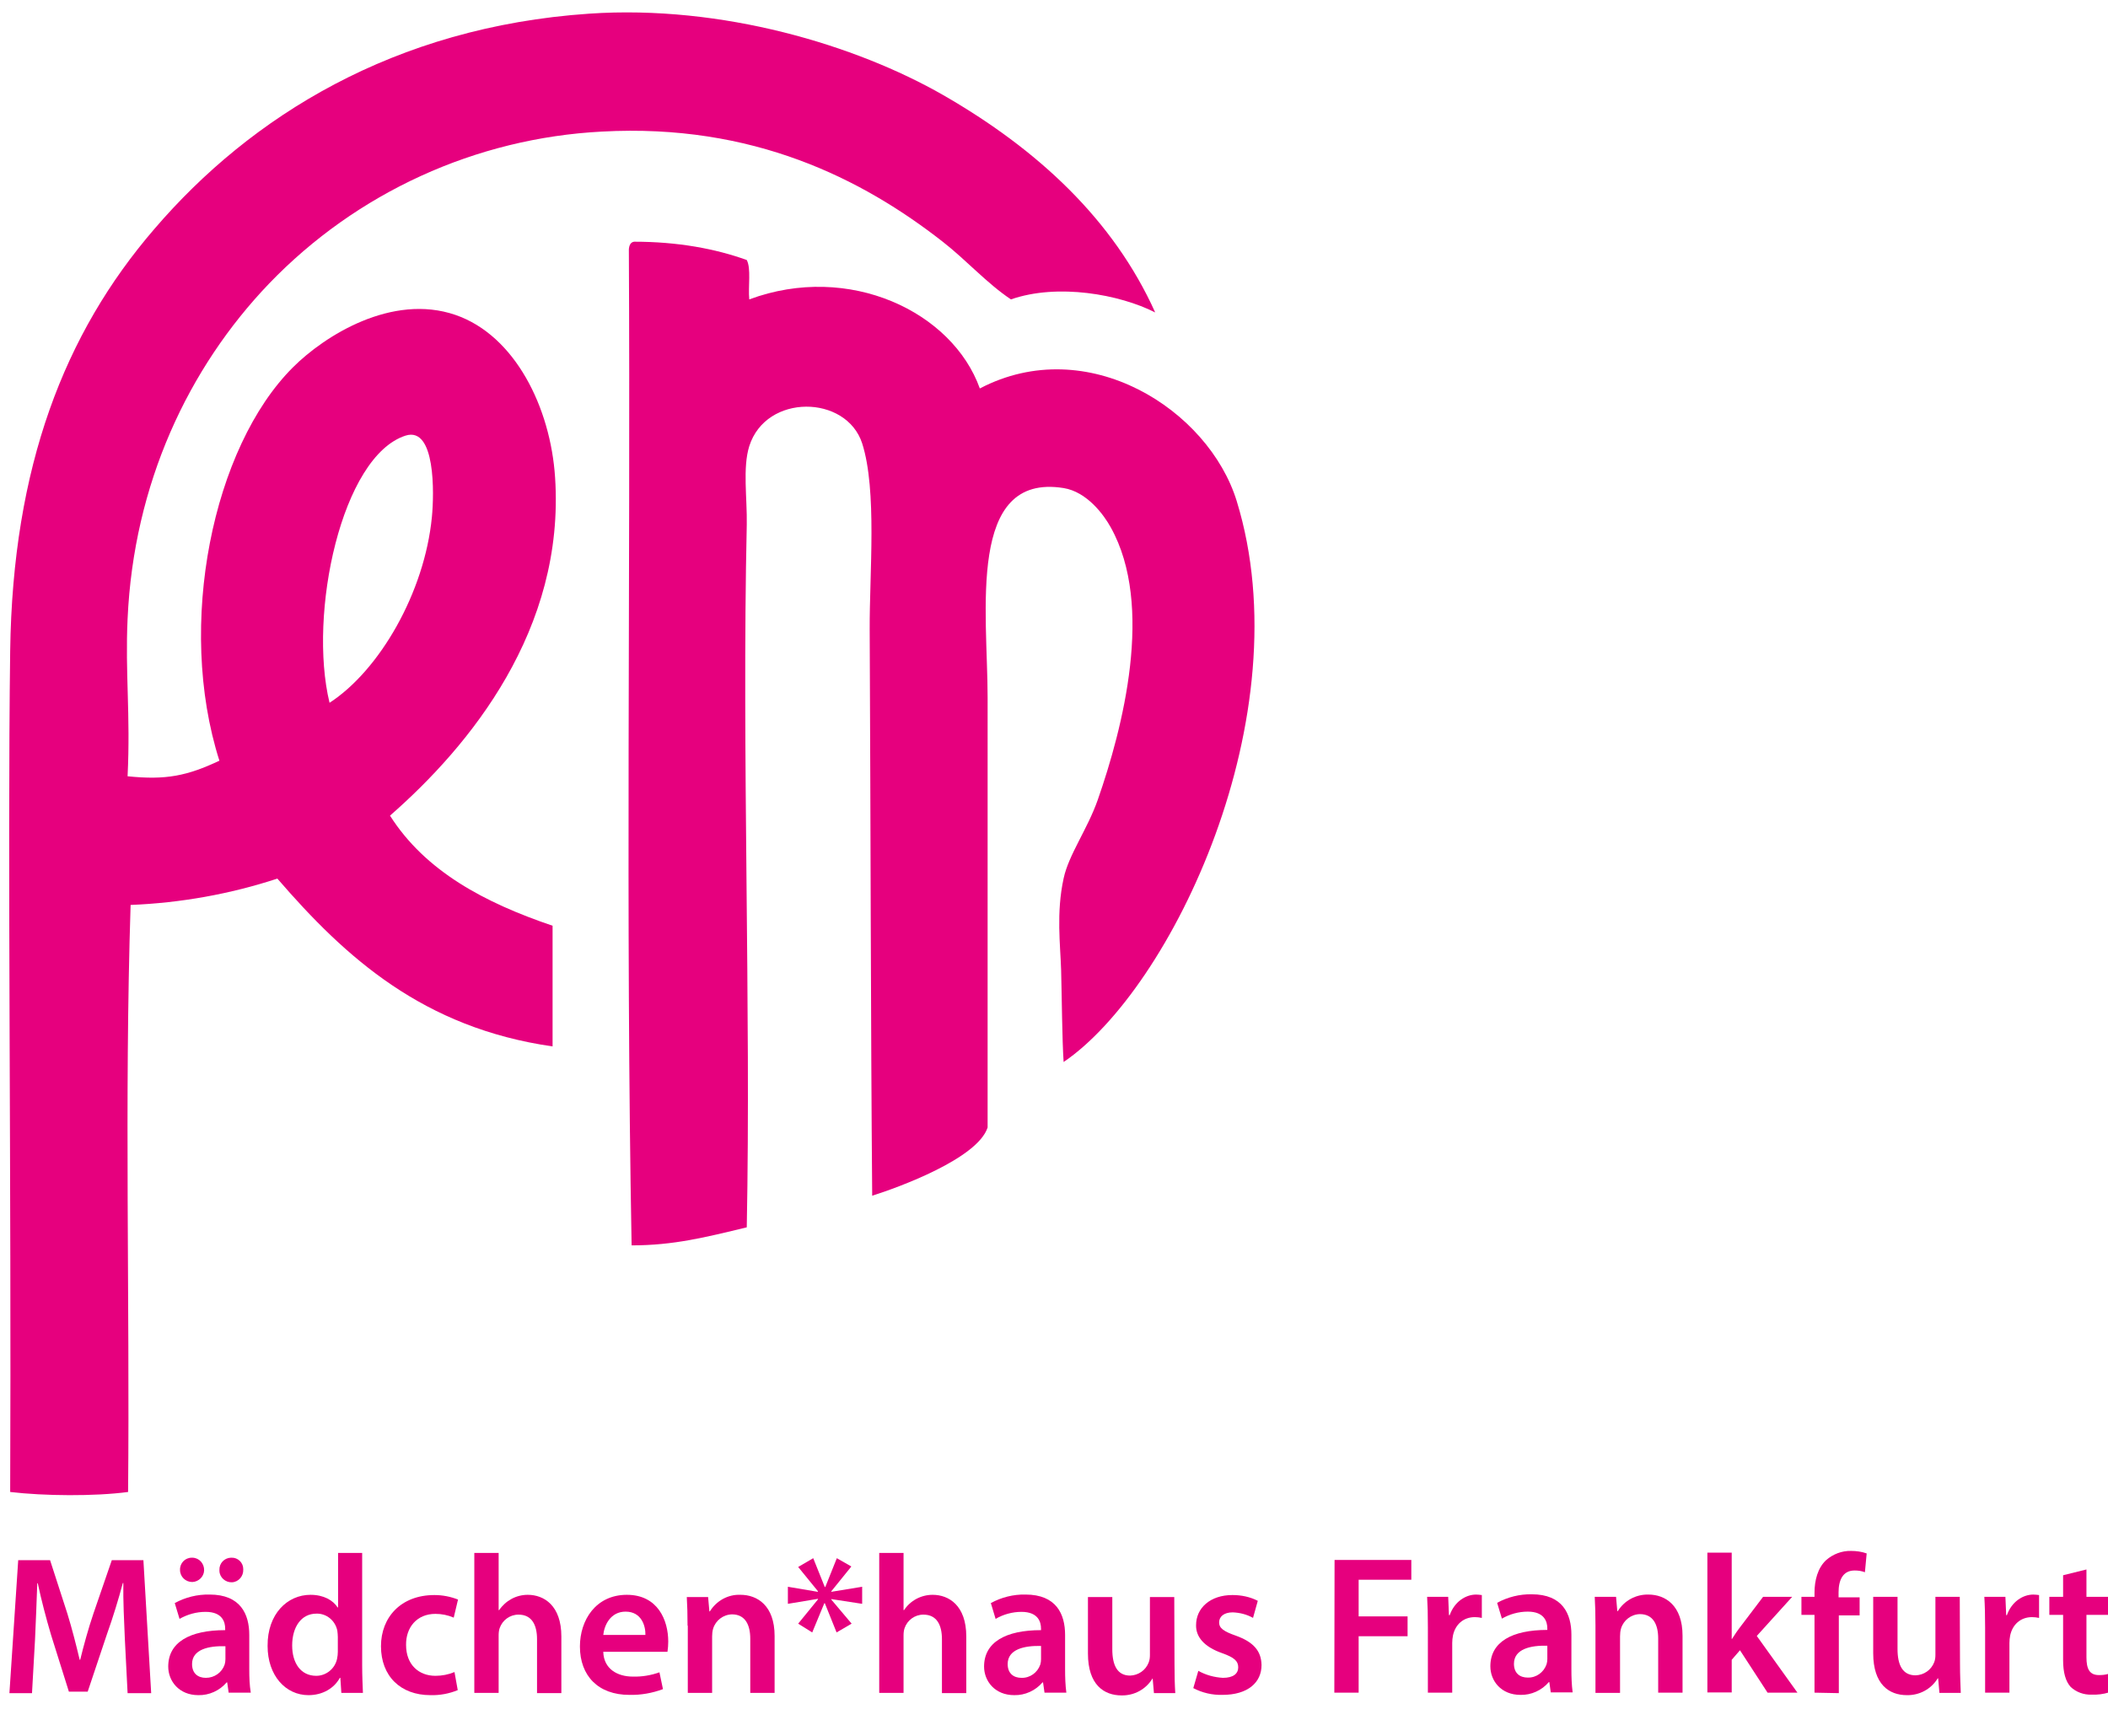
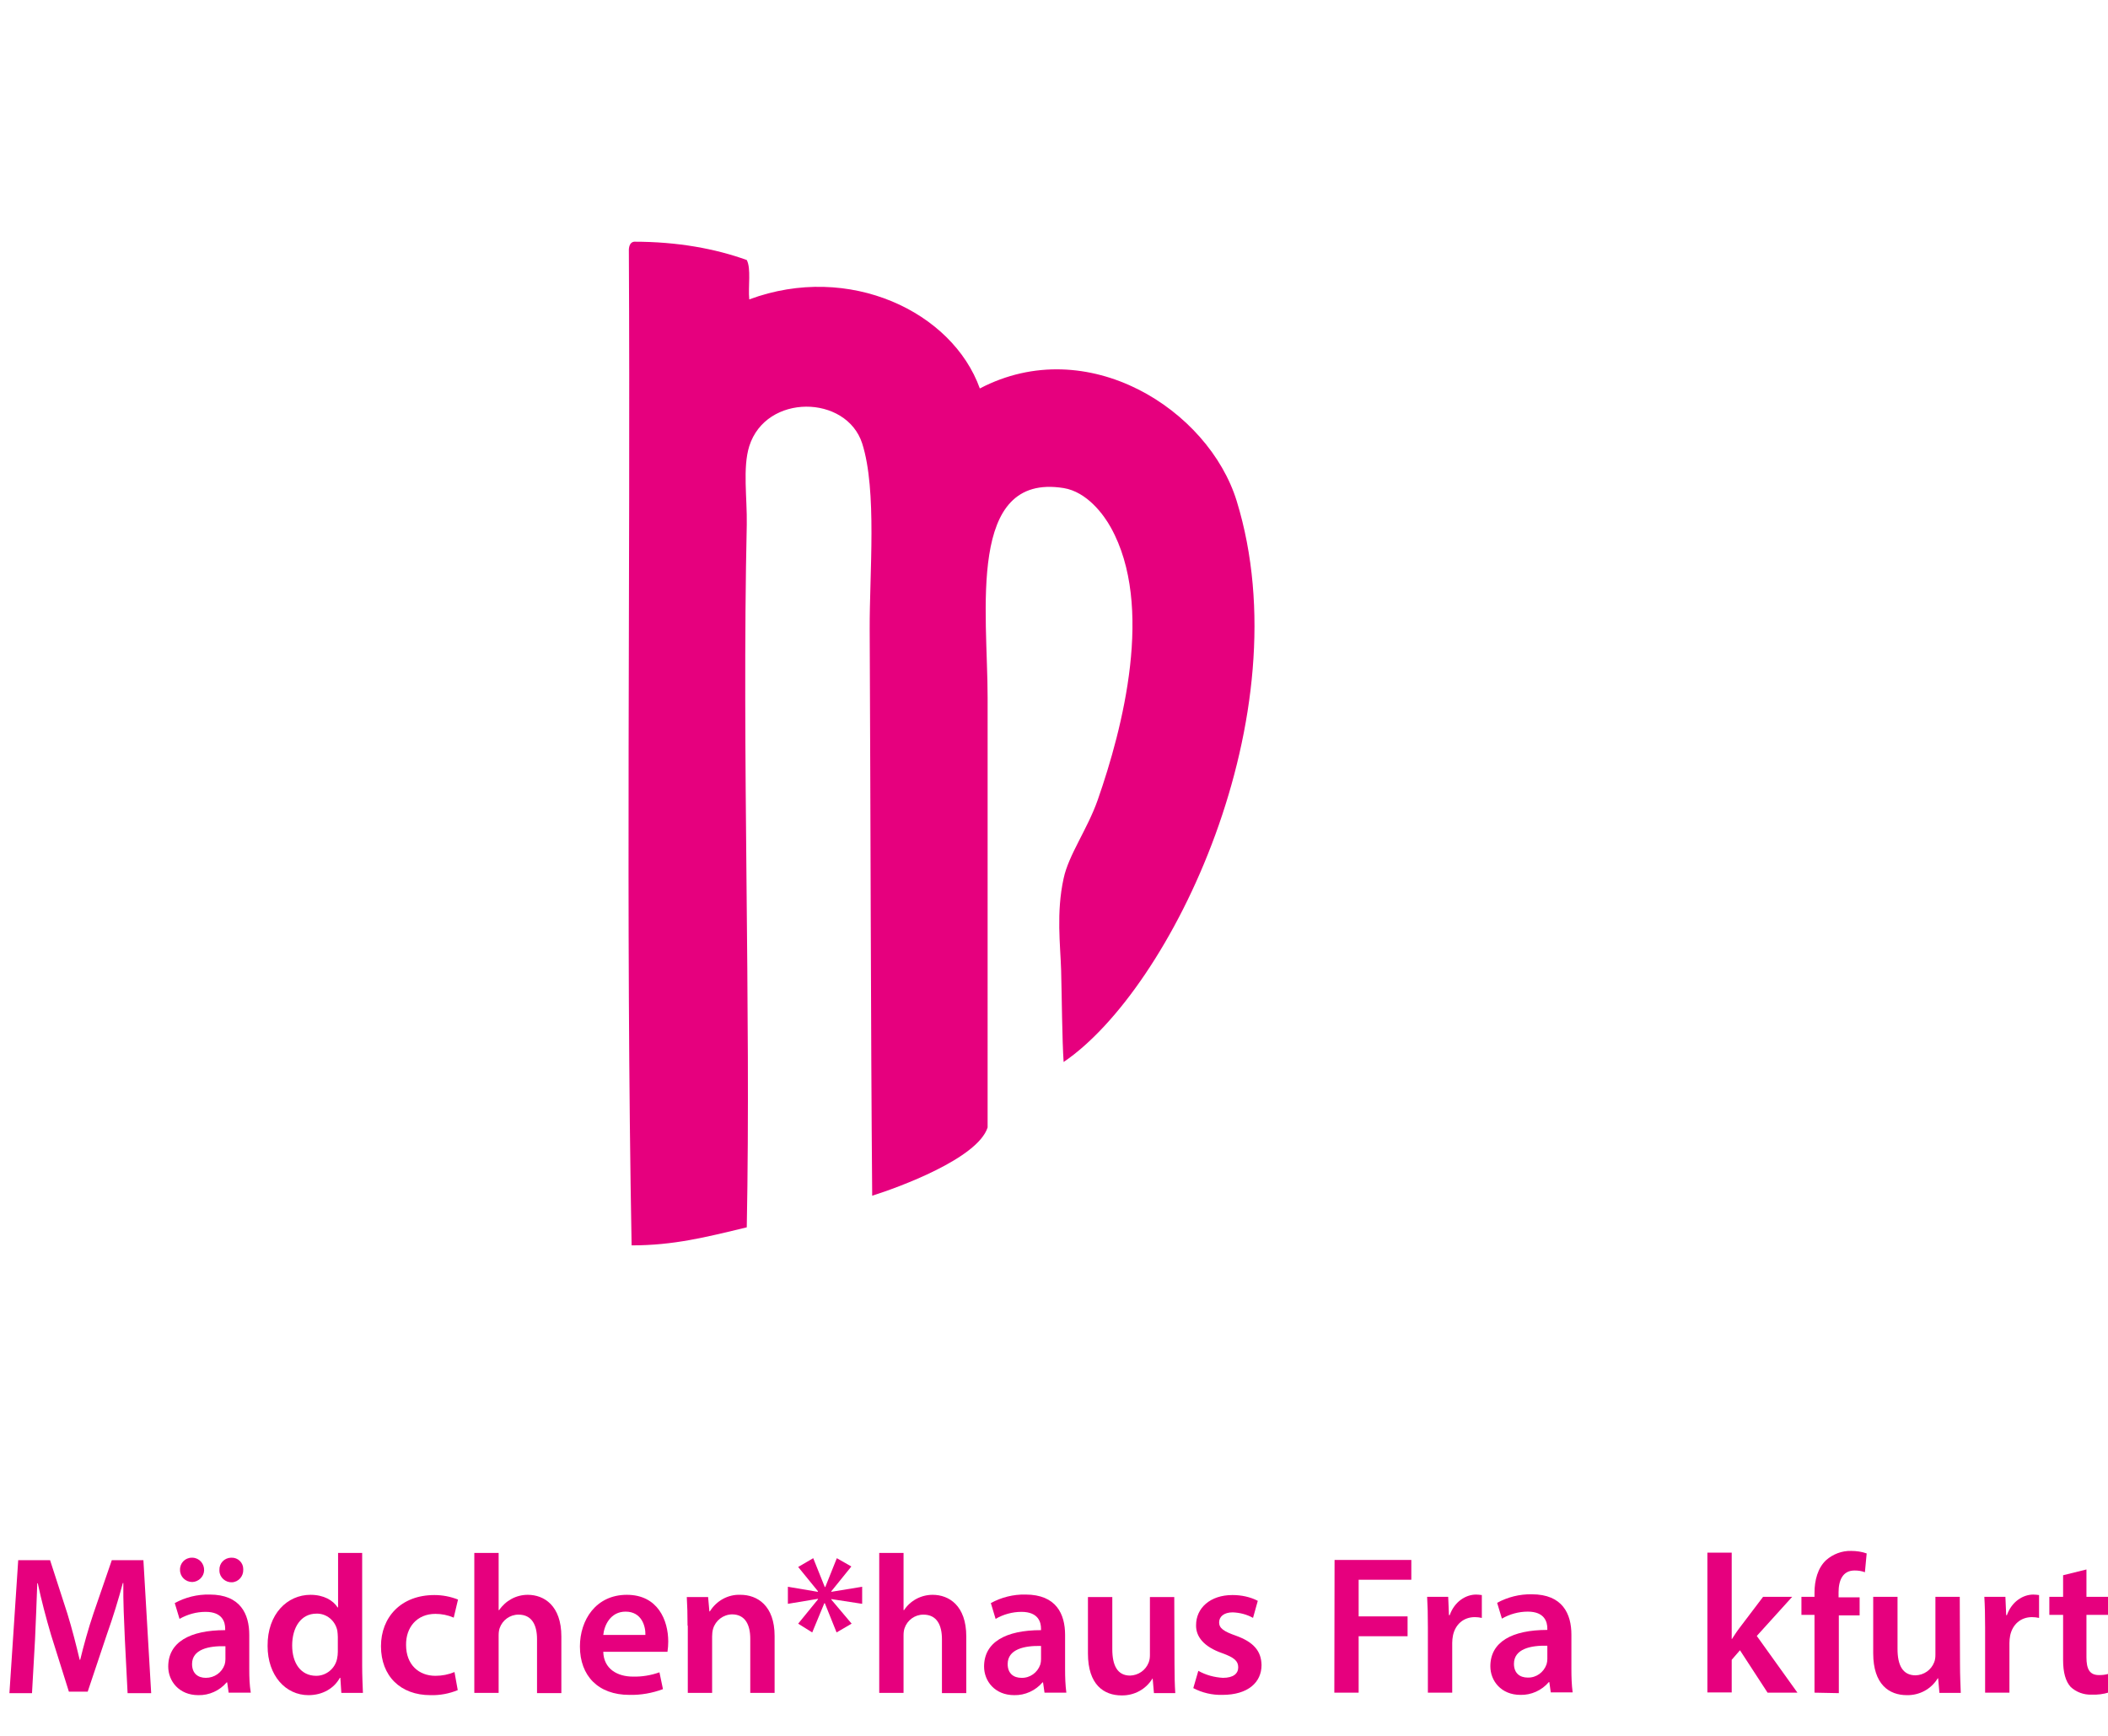
<svg xmlns="http://www.w3.org/2000/svg" version="1.1" x="0px" y="0px" width="170px" height="140px" viewBox="-0.741 -1 170 140" enable-background="new -0.741 -1 170 140" xml:space="preserve">
  <defs>
</defs>
  <path fill="#E6007E" d="M78.905,89.934c-0.811,2.507-7.184,4.834-9.308,5.503c-0.121-14.204-0.121-29.54-0.202-45.666  c-0.021-4.531,0.606-11.208-0.606-15.011c-1.275-3.925-7.75-4.046-9.105,0.223c-0.546,1.739-0.162,4.228-0.202,6.333  c-0.405,18.249,0.344,38.987,0,56.67c-3.339,0.808-5.908,1.456-9.287,1.456c-0.486-26.343-0.082-53.616-0.222-80.322  c0.02-0.302,0.121-0.586,0.424-0.626c3.52,0,6.555,0.566,9.084,1.476c0.364,0.688,0.101,2.145,0.202,3.177  c8.074-2.995,16.388,1.012,18.594,7.183c8.698-4.552,18.451,1.72,20.718,9.084c5.32,17.319-5.261,39.332-13.96,45.239  c-0.122-1.819-0.141-5.139-0.202-7.405c-0.06-2.042-0.404-4.633,0.202-7.405c0.404-1.9,1.922-3.965,2.752-6.332  c2.022-5.787,4.571-15.659,1.052-21.972c-0.567-1.032-1.923-2.872-3.804-3.176c-7.831-1.254-6.129,9.994-6.129,16.914" />
-   <path fill="#E6007E" d="M75.304,6.657c7.647,4.391,13.758,10.076,17.116,17.542c-2.875-1.457-7.851-2.367-11.634-1.052  c-1.962-1.315-3.562-3.135-5.503-4.653c-6.494-5.079-15.316-9.549-27.476-8.882c-10.176,0.526-19.787,4.916-26.848,12.26  c-6.495,6.778-10.925,16.146-11.411,27.051c-0.202,4.349,0.243,7.688,0,12.685c3.115,0.323,4.815-0.04,7.405-1.255  c-3.5-10.965-0.527-25.289,5.928-31.724c2.549-2.549,7.991-5.989,13.11-4.229c4.815,1.659,7.668,7.485,8.033,13.11  c0.81,12.26-6.859,21.628-13.313,27.273c2.854,4.492,7.628,7.021,13.111,8.88v9.733C33.402,81.9,27.15,76.256,21.627,69.861  c-3.824,1.254-7.809,1.962-11.835,2.125c-0.506,15.701-0.061,31.704-0.203,47.345c-2.711,0.362-6.777,0.323-9.509,0  c0.101-24.946-0.222-50.824,0-67.84c0.203-14.85,4.37-25.613,11.633-34.03c7.75-9.043,19.323-16.287,35.063-17.359  C57.519-0.626,68.303,2.65,75.304,6.657z M34.09,40.688c0.182-1.861,0.304-7.324-2.124-6.555c-5.159,1.659-7.87,14.365-6.131,21.548  C29.862,53.07,33.503,46.777,34.09,40.688z" />
  <path fill="#E6007E" d="M9.326,131.165c-0.06-1.375-0.141-3.054-0.121-4.492H9.165c-0.344,1.296-0.79,2.752-1.274,4.108  l-1.559,4.653H4.814l-1.437-4.572c-0.405-1.375-0.789-2.832-1.072-4.168h-0.04c-0.041,1.396-0.122,3.096-0.182,4.553l-0.243,4.309  H0.019l0.709-10.724h2.569l1.396,4.312c0.385,1.253,0.708,2.527,0.992,3.722h0.041c0.282-1.152,0.647-2.488,1.072-3.743l1.477-4.29  h2.549l0.627,10.724H9.549L9.326,131.165z" />
  <path fill="#E6007E" d="M17.702,135.535l-0.121-0.849H17.54c-0.566,0.666-1.416,1.053-2.286,1.031c-1.558,0-2.428-1.133-2.428-2.305  c0-1.965,1.74-2.937,4.592-2.937v-0.121c0-0.506-0.202-1.354-1.577-1.354c-0.749,0-1.458,0.201-2.104,0.566l-0.385-1.274  c0.85-0.467,1.822-0.71,2.812-0.688c2.488,0,3.197,1.577,3.197,3.257v2.79c0,0.63,0.021,1.257,0.121,1.864h-1.78V135.535z   M13.777,125.622c-0.02-0.548,0.405-0.991,0.951-0.991c0.021,0,0.041,0,0.061,0c0.547,0.019,0.951,0.485,0.931,1.031  c-0.021,0.506-0.445,0.91-0.951,0.931C14.223,126.593,13.777,126.168,13.777,125.622C13.777,125.643,13.777,125.622,13.777,125.622  L13.777,125.622z M17.439,131.772c-1.376-0.041-2.691,0.262-2.691,1.437c0,0.768,0.485,1.112,1.113,1.112  c0.688,0,1.294-0.424,1.516-1.072c0.041-0.142,0.062-0.282,0.062-0.425V131.772z M16.954,125.622  c-0.021-0.526,0.384-0.973,0.93-0.991c0.021,0,0.042,0,0.042,0c0.525-0.019,0.95,0.405,0.95,0.911c0,0.021,0,0.039,0,0.058  c0.021,0.527-0.384,0.993-0.911,1.015c-0.525,0.019-0.99-0.385-1.01-0.913C16.954,125.682,16.954,125.643,16.954,125.622  L16.954,125.622z" />
  <path fill="#E6007E" d="M28.466,124.246v9.103c0,0.792,0.041,1.66,0.061,2.187h-1.74l-0.081-1.214h-0.041  c-0.465,0.85-1.396,1.396-2.53,1.396c-1.84,0-3.296-1.577-3.296-3.968c-0.021-2.587,1.598-4.125,3.458-4.125  c1.073,0,1.821,0.445,2.186,1.013h0.04v-4.392H28.466z M26.503,131.022c0-0.16-0.02-0.342-0.04-0.503  c-0.162-0.811-0.87-1.397-1.68-1.376c-1.254,0-1.962,1.111-1.962,2.569c0,1.413,0.688,2.446,1.942,2.446  c0.809,0,1.518-0.587,1.679-1.375c0.041-0.183,0.061-0.386,0.061-0.565V131.022z" />
  <path fill="#E6007E" d="M36.174,135.313c-0.688,0.283-1.437,0.426-2.206,0.404c-2.408,0-3.985-1.537-3.985-3.945  c0-2.326,1.599-4.128,4.31-4.128c0.647,0,1.294,0.123,1.903,0.364l-0.346,1.458c-0.464-0.203-0.97-0.304-1.476-0.304  c-1.497,0-2.388,1.092-2.367,2.508c0,1.598,1.032,2.488,2.367,2.488c0.525,0,1.052-0.101,1.538-0.303L36.174,135.313z" />
  <path fill="#E6007E" d="M37.51,124.246h1.962v4.613h0.041c0.526-0.769,1.375-1.234,2.306-1.234c1.316,0,2.711,0.87,2.711,3.358  v4.572h-1.962v-4.349c0-1.134-0.405-1.983-1.497-1.983c-0.689,0-1.295,0.444-1.518,1.093c-0.062,0.181-0.081,0.383-0.081,0.585  v4.634H37.51V124.246z" />
  <path fill="#E6007E" d="M47.909,132.219c0.04,1.396,1.153,2.002,2.386,2.002c0.729,0.021,1.457-0.101,2.145-0.345l0.284,1.356  c-0.87,0.323-1.781,0.485-2.711,0.464c-2.509,0-3.986-1.537-3.986-3.903c0-2.146,1.295-4.168,3.784-4.168  c2.508,0,3.338,2.064,3.338,3.765c0,0.281-0.02,0.545-0.061,0.829H47.909z M51.308,130.862c0.02-0.707-0.303-1.881-1.598-1.881  c-1.214,0-1.72,1.092-1.8,1.881H51.308z" />
  <path fill="#E6007E" d="M54.707,130.113c0-0.89-0.021-1.639-0.062-2.306h1.72l0.102,1.153h0.04c0.526-0.85,1.457-1.378,2.469-1.336  c1.355,0,2.751,0.87,2.751,3.317v4.593h-1.963v-4.37c0-1.114-0.405-1.963-1.477-1.963c-0.708,0.021-1.315,0.487-1.518,1.153  c-0.061,0.203-0.081,0.426-0.081,0.628v4.552h-1.962v-5.422H54.707z" />
  <path fill="#E6007E" d="M67.917,125.34l-1.618,2.002v0.041l2.489-0.407v1.376l-2.489-0.383v0.04l1.64,1.942l-1.214,0.708  l-0.952-2.366l-0.041,0.021l-0.971,2.346l-1.134-0.708l1.599-1.961v-0.043l-2.428,0.404v-1.376l2.408,0.407l0.021-0.041  l-1.599-1.962l1.214-0.709l0.932,2.325h0.041l0.93-2.325L67.917,125.34z" />
  <path fill="#E6007E" d="M70.165,124.246h1.961v4.613h0.041c0.505-0.769,1.375-1.234,2.306-1.234c1.316,0,2.712,0.87,2.712,3.358  v4.572h-1.963v-4.349c0-1.134-0.405-1.983-1.498-1.983c-0.688,0-1.294,0.444-1.516,1.093c-0.062,0.181-0.082,0.383-0.082,0.585  v4.634h-1.961V124.246z" />
  <path fill="#E6007E" d="M83.497,135.535l-0.122-0.849h-0.04c-0.567,0.666-1.417,1.053-2.287,1.031c-1.558,0-2.428-1.133-2.428-2.305  c0-1.965,1.74-2.937,4.592-2.937v-0.121c0-0.506-0.202-1.354-1.578-1.354c-0.728,0-1.457,0.201-2.084,0.566l-0.384-1.274  c0.85-0.467,1.82-0.71,2.792-0.688c2.488,0,3.196,1.577,3.196,3.257v2.79c0,0.63,0.021,1.257,0.101,1.864h-1.759V135.535z   M83.235,131.75c-1.377-0.037-2.712,0.266-2.712,1.459c0,0.768,0.486,1.112,1.113,1.112c0.688,0.021,1.295-0.424,1.518-1.072  c0.041-0.142,0.06-0.282,0.06-0.425v-1.074H83.235z" />
  <path fill="#E6007E" d="M93.977,133.229c0,0.911,0.02,1.68,0.063,2.326h-1.721l-0.102-1.174h-0.02  c-0.527,0.869-1.478,1.376-2.488,1.357c-1.417,0-2.712-0.851-2.712-3.38v-4.552h1.964v4.208c0,1.295,0.404,2.125,1.436,2.125  c0.667-0.021,1.253-0.426,1.496-1.052c0.081-0.204,0.102-0.406,0.102-0.608v-4.673h1.963L93.977,133.229z" />
  <path fill="#E6007E" d="M95.898,133.756c0.608,0.343,1.296,0.526,1.983,0.565c0.85,0,1.235-0.345,1.235-0.85  s-0.324-0.789-1.274-1.133c-1.519-0.524-2.146-1.355-2.125-2.266c0-1.376,1.132-2.429,2.933-2.429c0.71,0,1.417,0.143,2.044,0.467  l-0.384,1.376c-0.508-0.285-1.072-0.424-1.639-0.446c-0.708,0-1.095,0.344-1.095,0.809c0,0.467,0.365,0.728,1.357,1.073  c1.396,0.504,2.042,1.215,2.063,2.368c0,1.396-1.092,2.405-3.155,2.405c-0.811,0.021-1.619-0.161-2.348-0.546L95.898,133.756z" />
  <path fill="#E6007E" d="M106.885,124.813h6.19v1.598h-4.248v2.955h3.946v1.599h-3.946v4.552h-1.961L106.885,124.813z" />
  <path fill="#E6007E" d="M114.411,130.274c0-1.051-0.019-1.8-0.061-2.487h1.699l0.062,1.477h0.061  c0.384-1.092,1.296-1.658,2.126-1.658c0.161,0,0.303,0.02,0.464,0.039v1.843c-0.184-0.041-0.384-0.063-0.566-0.063  c-0.93,0-1.577,0.607-1.761,1.477c-0.04,0.204-0.061,0.405-0.061,0.607v4.008h-1.963V130.274z" />
  <path fill="#E6007E" d="M124.325,135.517l-0.121-0.851h-0.041c-0.565,0.666-1.416,1.052-2.287,1.03c-1.557,0-2.427-1.13-2.427-2.305  c0-1.965,1.739-2.934,4.594-2.934v-0.121c0-0.506-0.204-1.355-1.58-1.355c-0.726,0-1.456,0.201-2.083,0.565l-0.384-1.275  c0.85-0.464,1.822-0.707,2.791-0.688c2.489,0,3.198,1.58,3.198,3.26v2.79c0,0.628,0.019,1.235,0.1,1.863h-1.76V135.517z   M124.063,131.731c-1.375-0.039-2.711,0.264-2.711,1.459c0,0.767,0.485,1.11,1.111,1.11c0.688,0.021,1.295-0.425,1.518-1.071  c0.043-0.141,0.063-0.284,0.063-0.425v-1.073H124.063z" />
-   <path fill="#E6007E" d="M127.926,130.094c0-0.892-0.02-1.639-0.059-2.307h1.719l0.101,1.153h0.041  c0.526-0.85,1.456-1.357,2.469-1.335c1.355,0,2.751,0.869,2.751,3.317v4.594h-1.964v-4.371c0-1.113-0.403-1.963-1.477-1.963  c-0.707,0.02-1.313,0.485-1.518,1.154c-0.061,0.202-0.081,0.425-0.081,0.646v4.552h-1.982V130.094z" />
  <path fill="#E6007E" d="M138.892,131.188h0.041c0.2-0.306,0.404-0.629,0.626-0.913l1.884-2.487h2.346l-2.854,3.155l3.279,4.574  h-2.409l-2.226-3.421l-0.666,0.77v2.631h-1.962v-11.271h1.962v6.963H138.892z" />
  <path fill="#E6007E" d="M145.59,135.517v-6.273h-1.054v-1.456h1.054v-0.323c0-1.014,0.262-2.003,0.931-2.632  c0.546-0.485,1.275-0.769,2.021-0.748c0.426,0,0.852,0.06,1.256,0.202l-0.143,1.518c-0.262-0.103-0.546-0.142-0.829-0.142  c-0.972,0-1.295,0.81-1.295,1.76v0.404h1.698v1.457h-1.677v6.272L145.59,135.517z" />
  <path fill="#E6007E" d="M157.324,133.209c0,0.932,0.039,1.68,0.061,2.326h-1.721l-0.102-1.172h-0.037  c-0.527,0.869-1.478,1.376-2.491,1.354c-1.415,0-2.71-0.85-2.71-3.379v-4.552h1.961v4.208c0,1.296,0.406,2.125,1.457,2.125  c0.668-0.021,1.256-0.426,1.499-1.053c0.081-0.202,0.1-0.403,0.1-0.607v-4.673h1.964L157.324,133.209z" />
  <path fill="#E6007E" d="M159.349,130.274c0-1.051-0.021-1.8-0.063-2.487h1.699l0.063,1.477h0.059  c0.386-1.092,1.296-1.658,2.125-1.658c0.162,0,0.304,0.02,0.468,0.039v1.843c-0.185-0.041-0.388-0.063-0.567-0.063  c-0.931,0-1.579,0.607-1.762,1.477c-0.04,0.204-0.061,0.405-0.061,0.607v4.008h-1.961V130.274z" />
  <path fill="#E6007E" d="M167.521,125.581v2.206h1.86v1.456h-1.86v3.421c0,0.931,0.241,1.435,1.011,1.435  c0.264,0,0.505-0.021,0.771-0.101l0.039,1.498c-0.465,0.143-0.931,0.2-1.415,0.181c-0.626,0.02-1.235-0.203-1.682-0.626  c-0.403-0.446-0.607-1.153-0.607-2.166v-3.642h-1.11v-1.456h1.11v-1.741L167.521,125.581z" />
</svg>